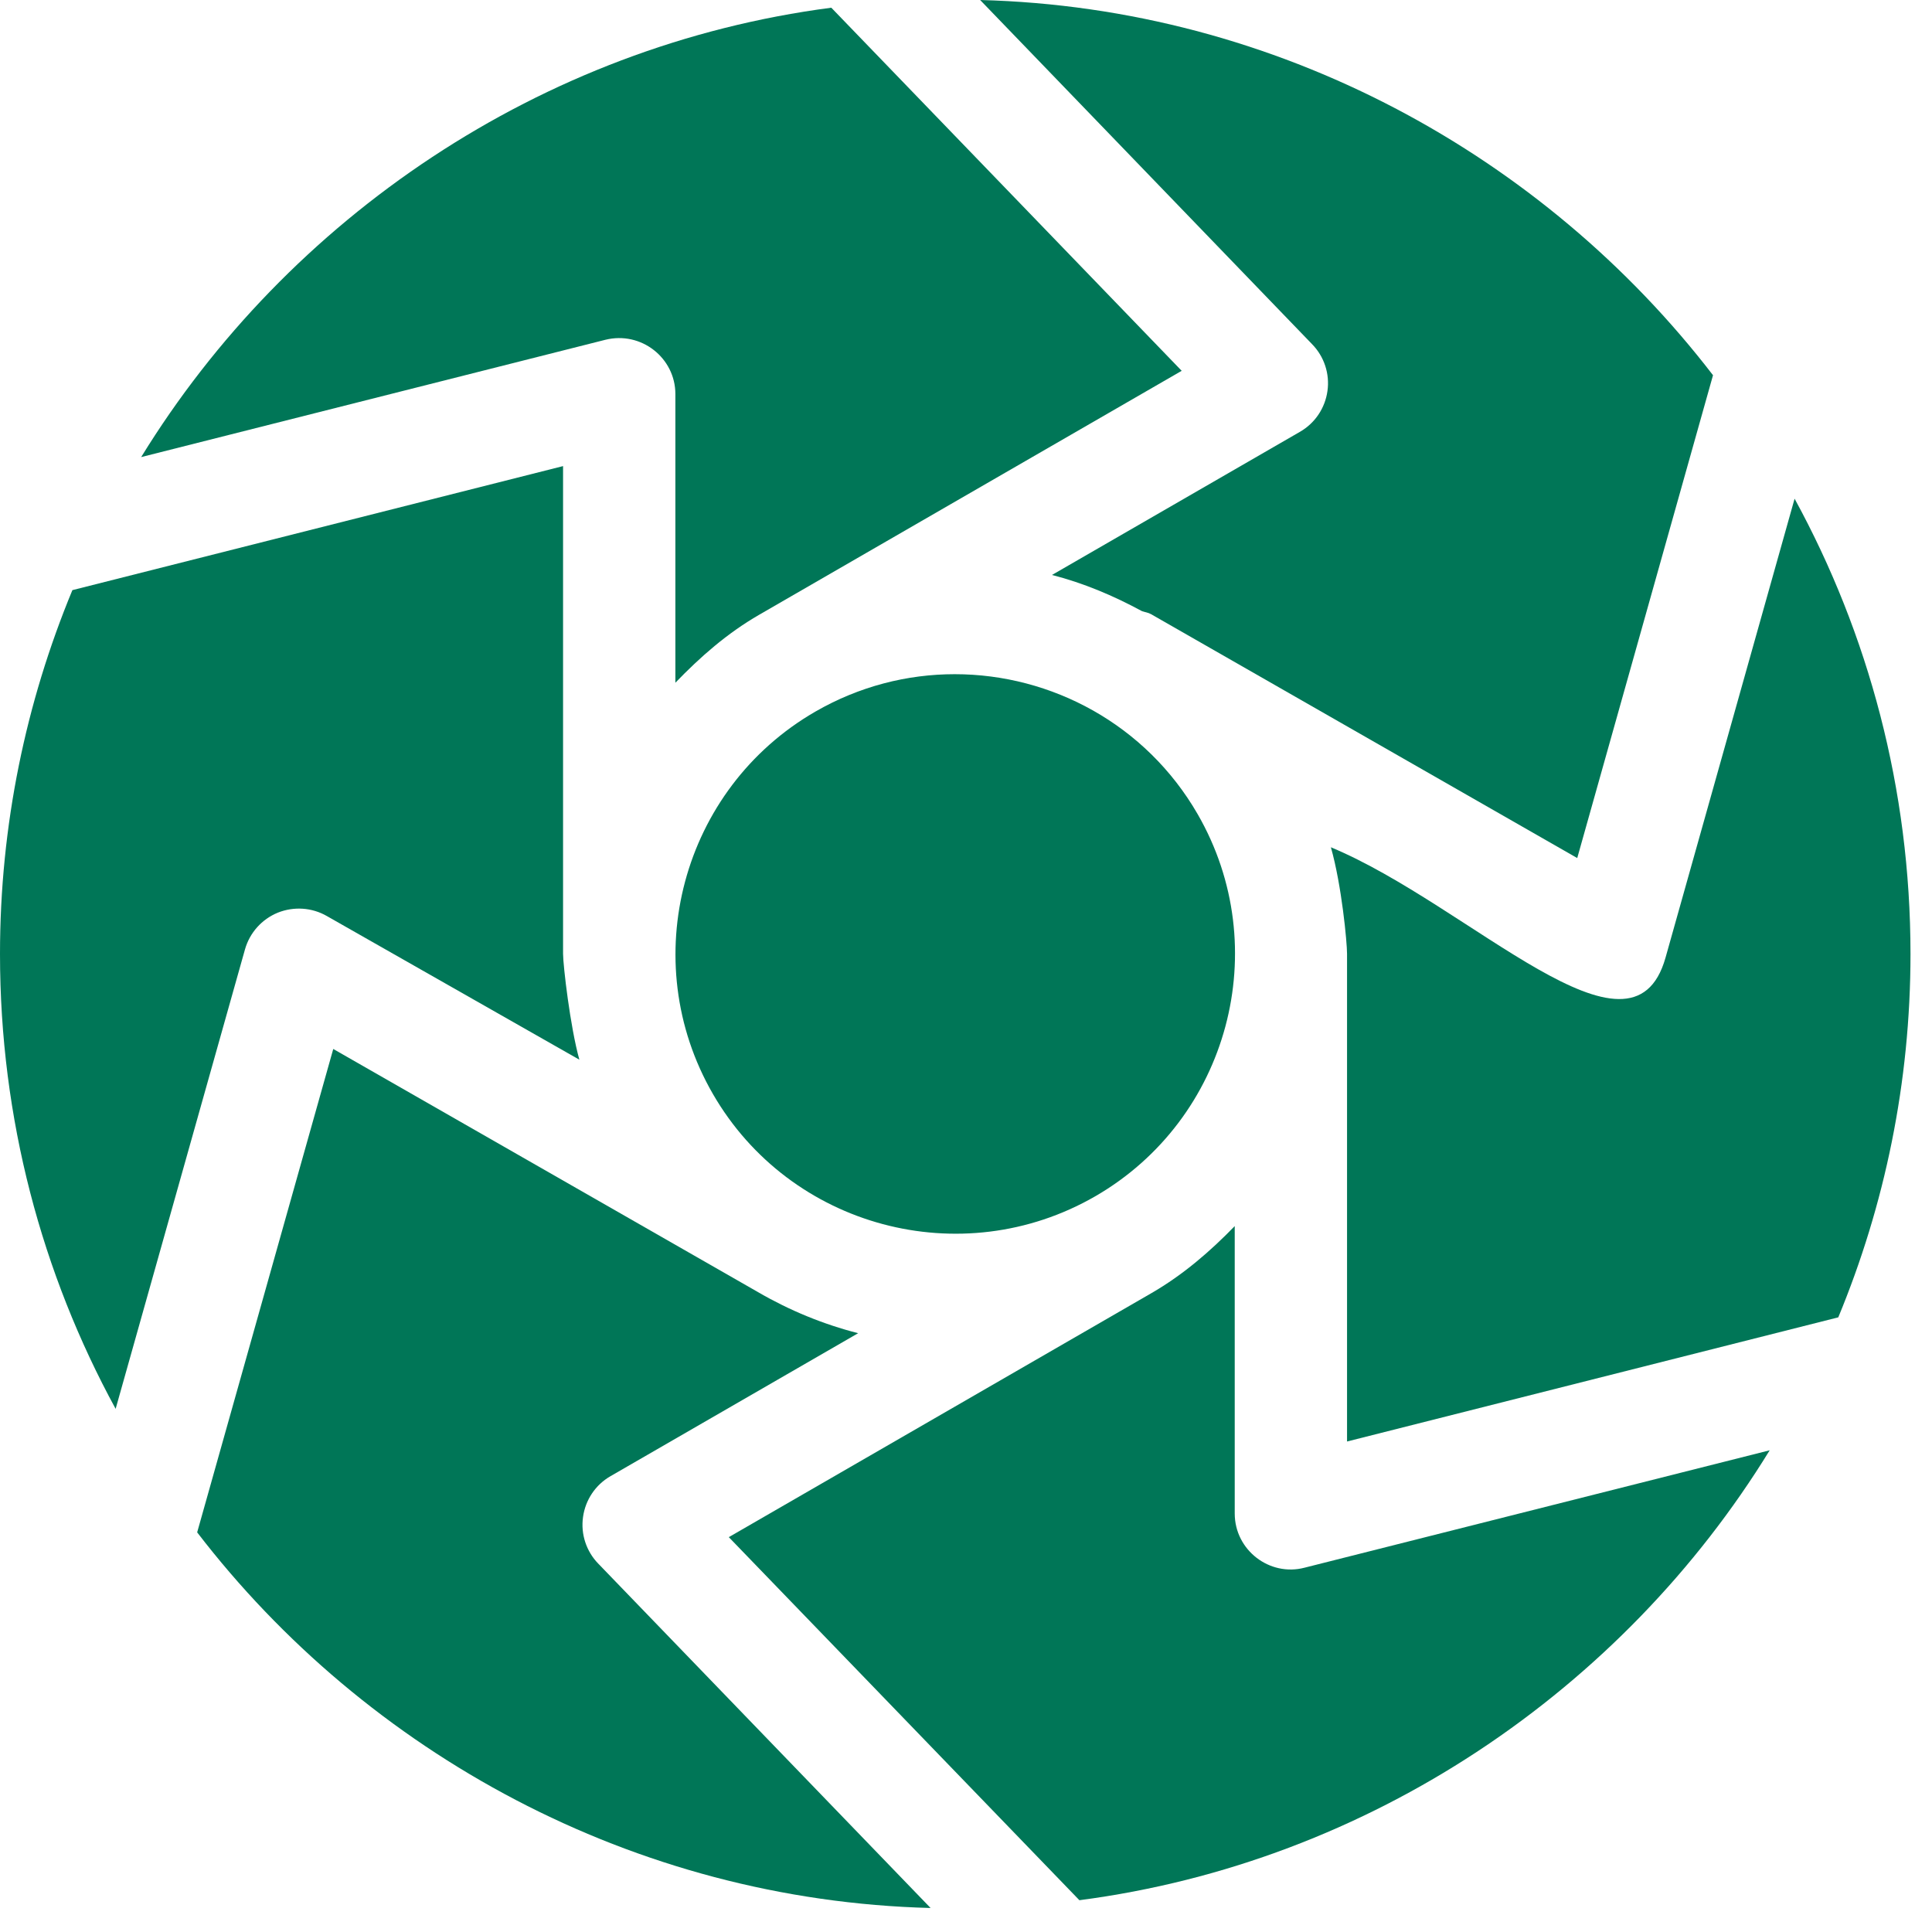
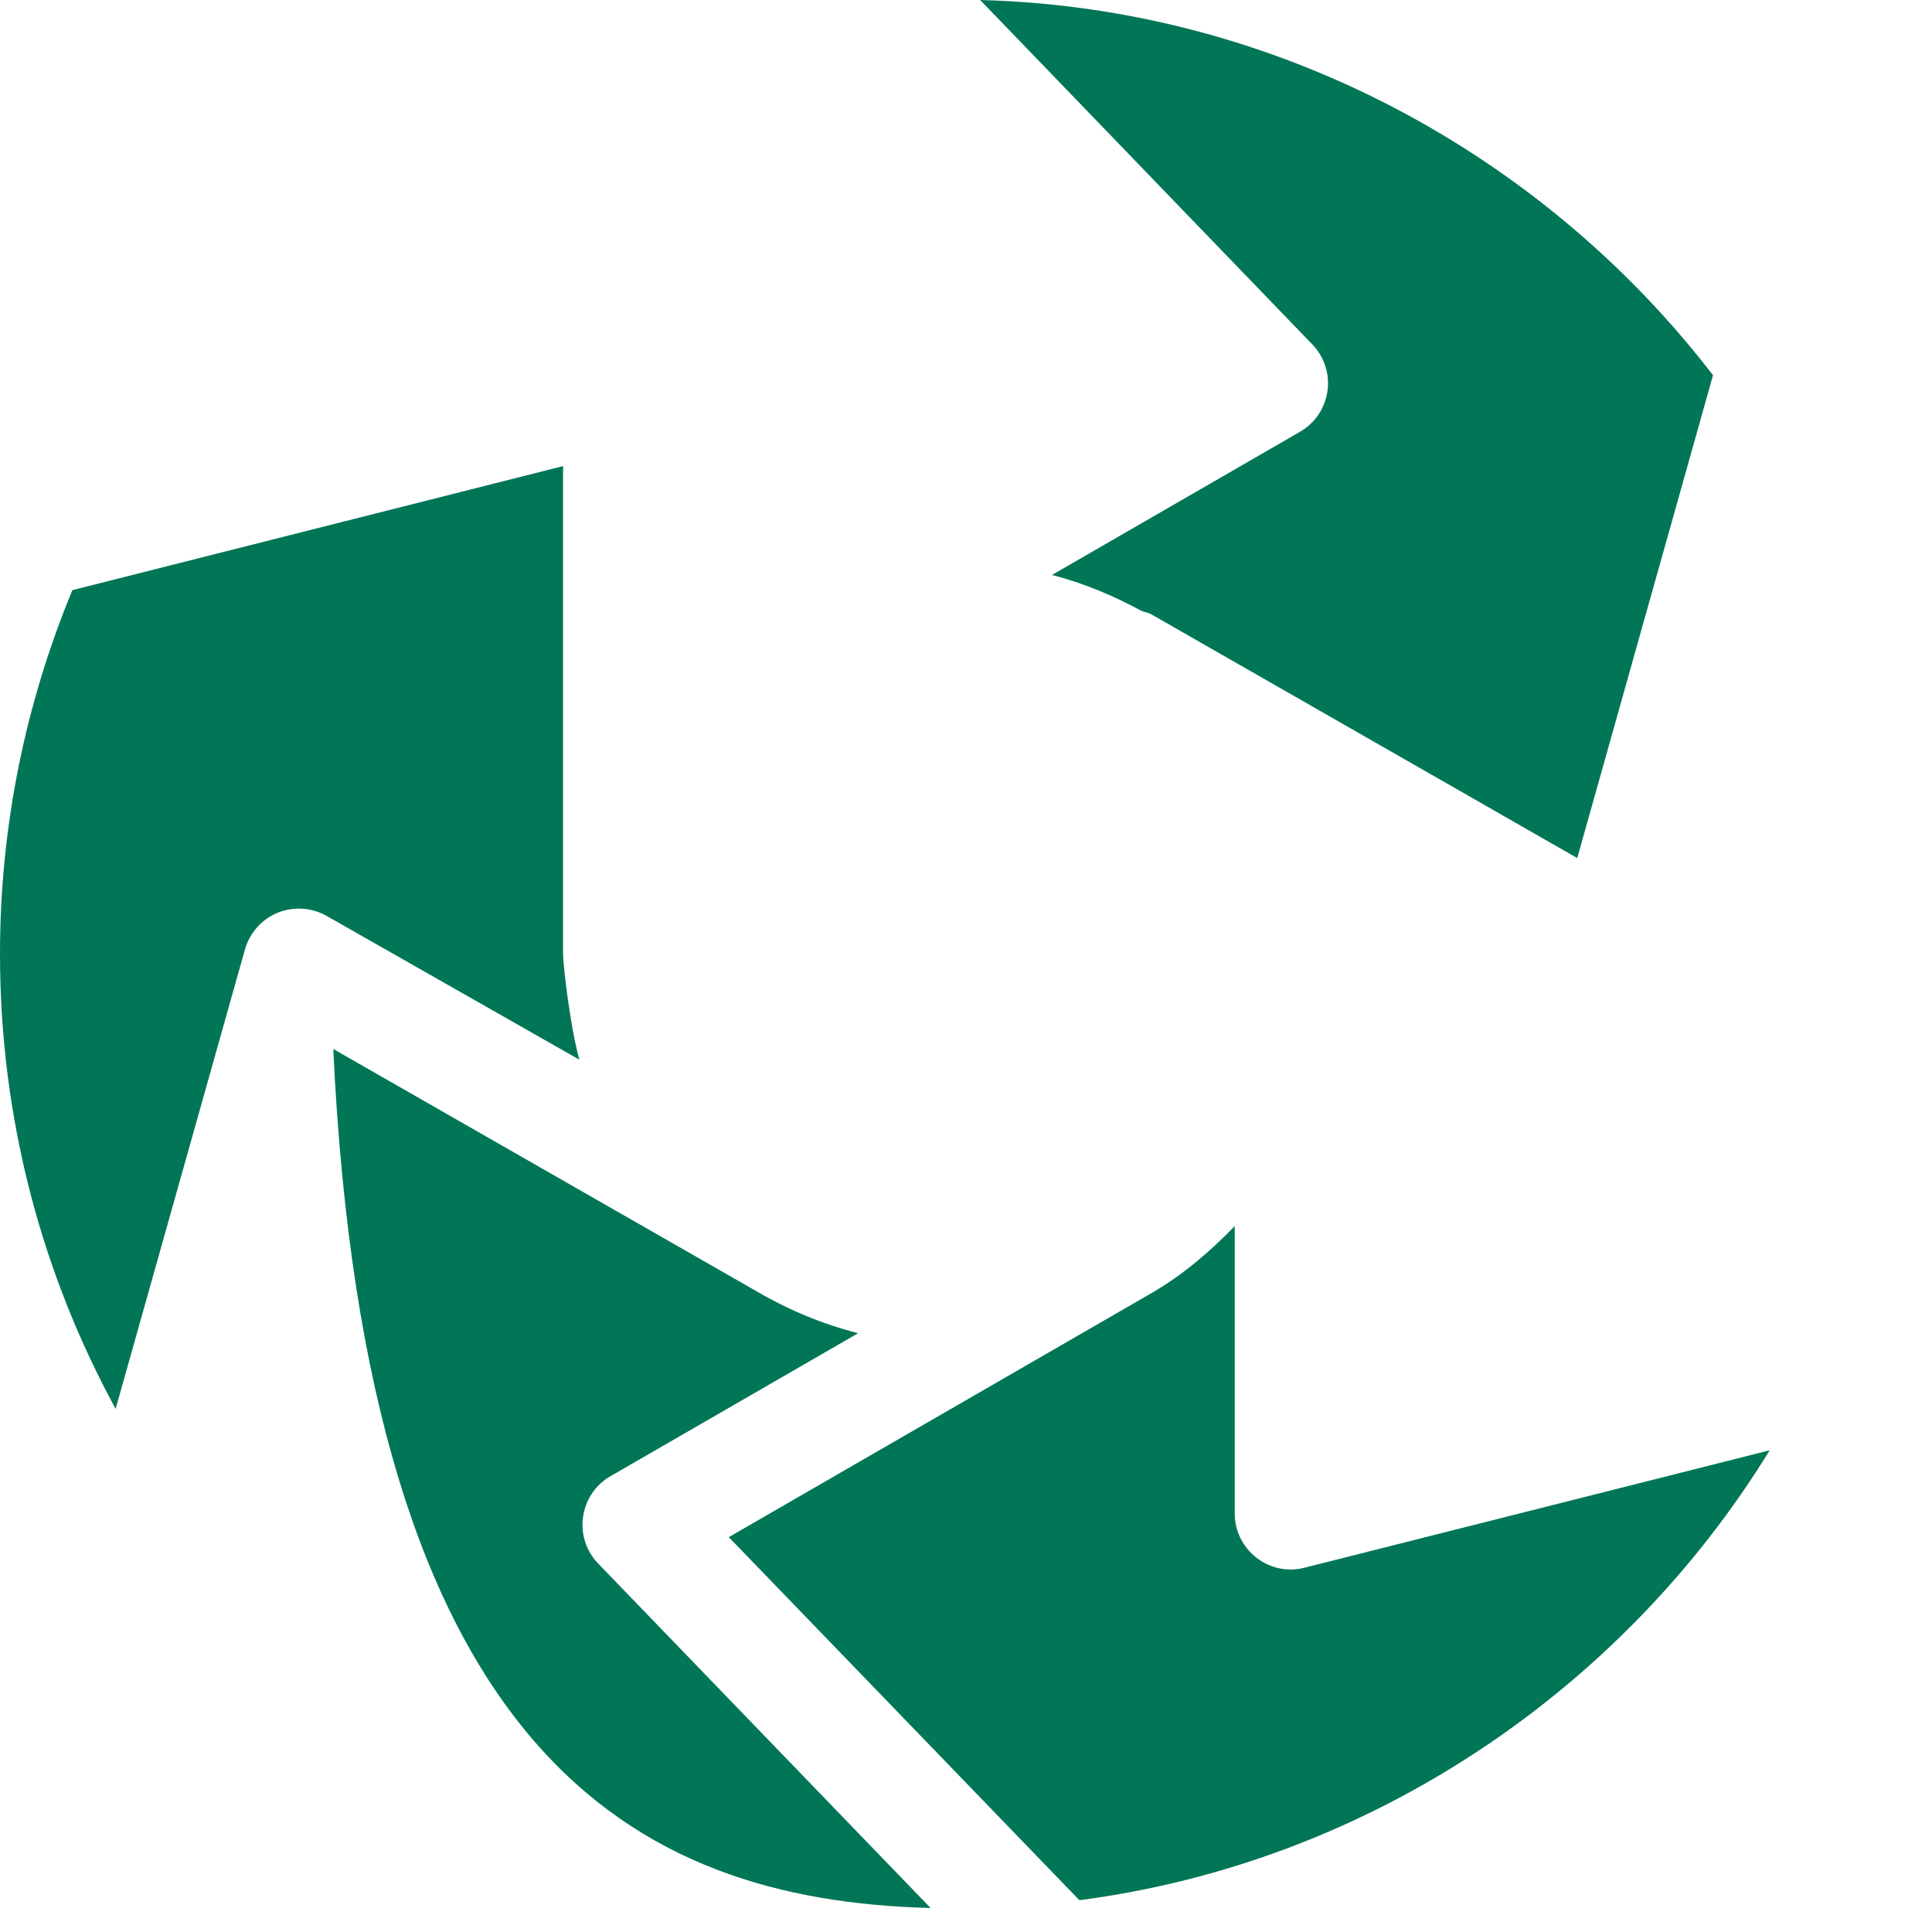
<svg xmlns="http://www.w3.org/2000/svg" width="75" height="75" viewBox="0 0 75 75" fill="none">
  <path d="M66.499 14.566C59.931 6.022 49.586 0.299 38.049 0L50.936 13.362C51.405 13.842 51.626 14.512 51.532 15.176C51.441 15.84 51.049 16.426 50.467 16.761L40.838 22.32C42.057 22.632 43.217 23.121 44.328 23.723C44.448 23.766 44.573 23.778 44.687 23.844L61.228 33.31L66.499 14.566Z" fill="#007657" />
-   <path d="M64.655 37.178C63.346 41.818 57.084 35.149 51.665 32.891C52.087 34.38 52.292 36.583 52.292 37.025V55.959L71.362 51.139C73.161 46.791 74.165 42.031 74.165 37.034C74.165 30.63 72.533 24.609 69.666 19.359L64.655 37.178Z" fill="#007657" />
-   <path d="M27.674 42.466C30.668 47.652 37.324 49.432 42.514 46.442C47.7 43.448 49.485 36.79 46.491 31.602C44.481 28.122 40.821 26.172 37.063 26.172C35.222 26.172 33.356 26.641 31.651 27.625C26.465 30.619 24.68 37.278 27.674 42.466V42.466Z" fill="#007657" />
-   <path d="M32.271 0.299C20.986 1.771 11.181 8.468 5.48 17.744L23.494 13.192C24.894 12.842 26.218 13.899 26.218 15.297V26.503C27.179 25.507 28.221 24.586 29.478 23.861L45.873 14.395L32.271 0.299Z" fill="#007657" />
  <path d="M9.51 36.856C9.693 36.209 10.162 35.685 10.783 35.43C11.403 35.182 12.107 35.226 12.689 35.561L22.491 41.137C22.134 39.861 21.858 37.465 21.858 37.026V18.094L2.81 22.909C1.007 27.262 0 32.029 0 37.034C0 43.43 1.628 49.445 4.489 54.691L9.51 36.856Z" fill="#007657" />
  <path d="M68.699 56.3L50.641 60.858C49.288 61.212 47.932 60.178 47.932 58.753V47.597C46.978 48.579 45.93 49.489 44.687 50.206L28.292 59.672L41.902 73.766C53.193 72.292 63.001 65.586 68.699 56.3Z" fill="#007657" />
-   <path d="M23.229 60.705C22.76 60.226 22.539 59.555 22.633 58.891C22.724 58.227 23.116 57.641 23.698 57.306L33.313 51.755C31.959 51.408 30.656 50.873 29.439 50.167L12.937 40.721L7.654 59.486C14.224 68.041 24.576 73.771 36.125 74.068L23.229 60.705Z" fill="#007657" />
+   <path d="M23.229 60.705C22.76 60.226 22.539 59.555 22.633 58.891C22.724 58.227 23.116 57.641 23.698 57.306L33.313 51.755C31.959 51.408 30.656 50.873 29.439 50.167L12.937 40.721C14.224 68.041 24.576 73.771 36.125 74.068L23.229 60.705Z" fill="#007657" />
</svg>